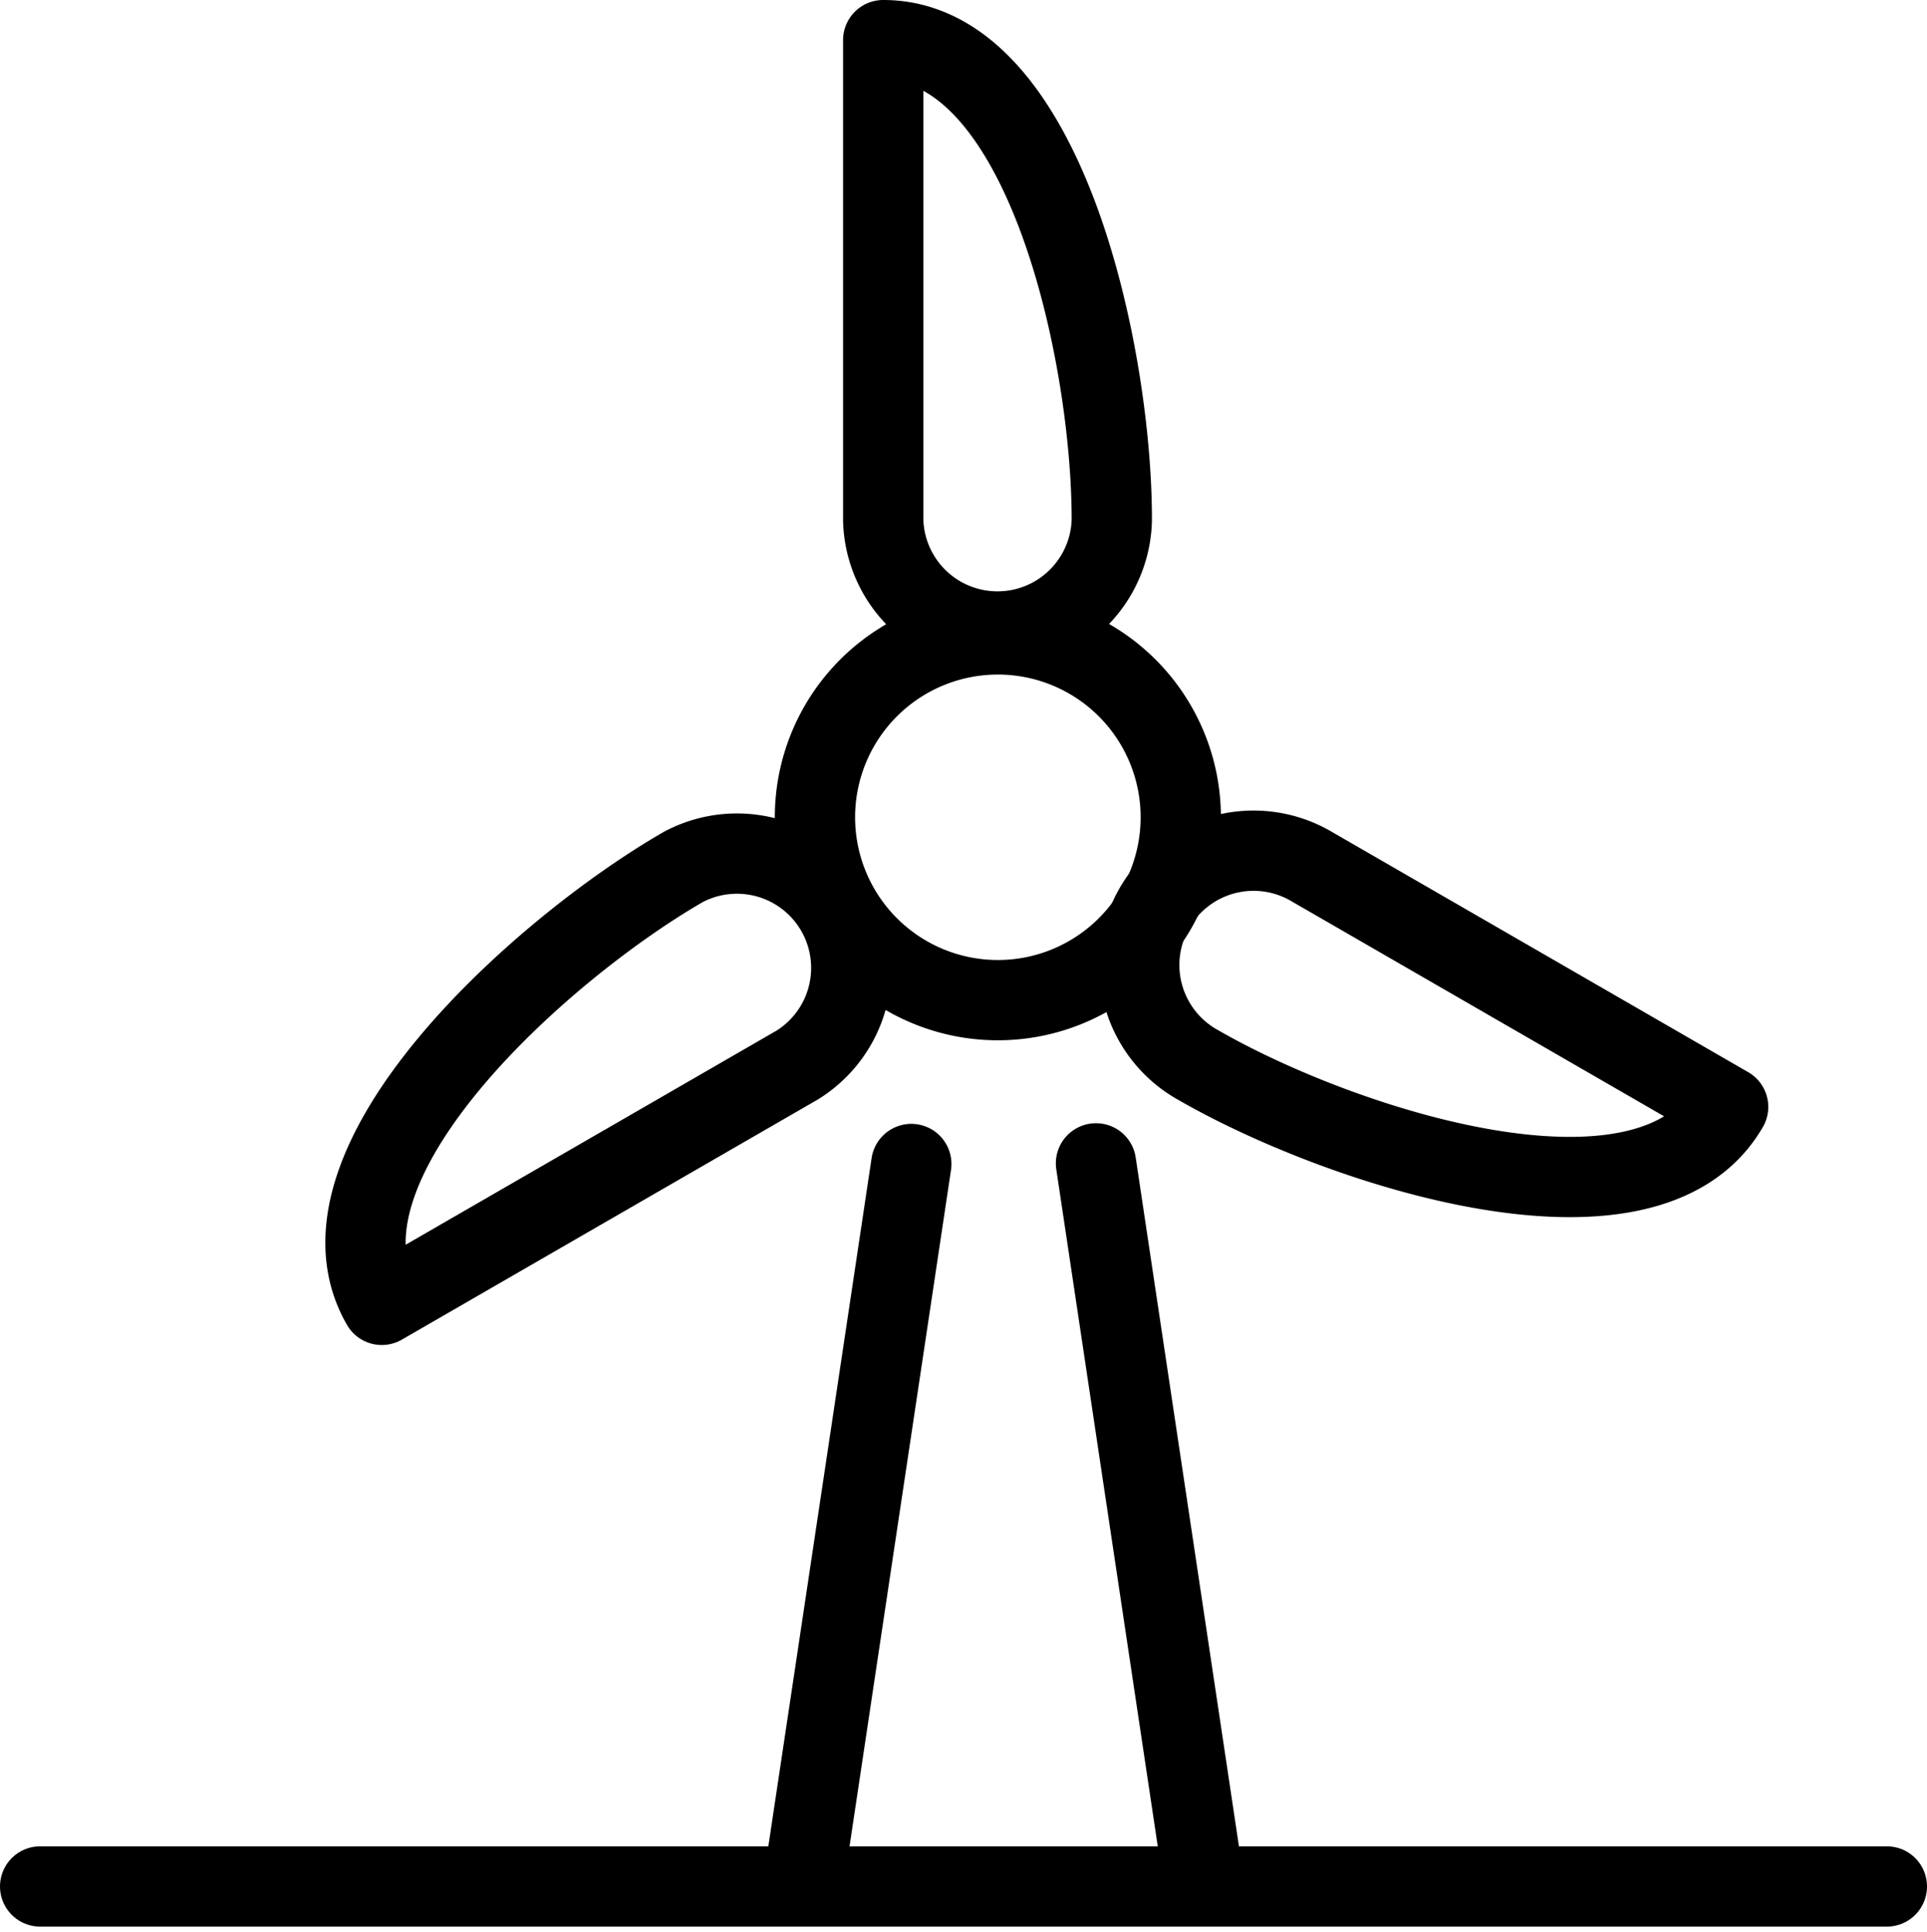
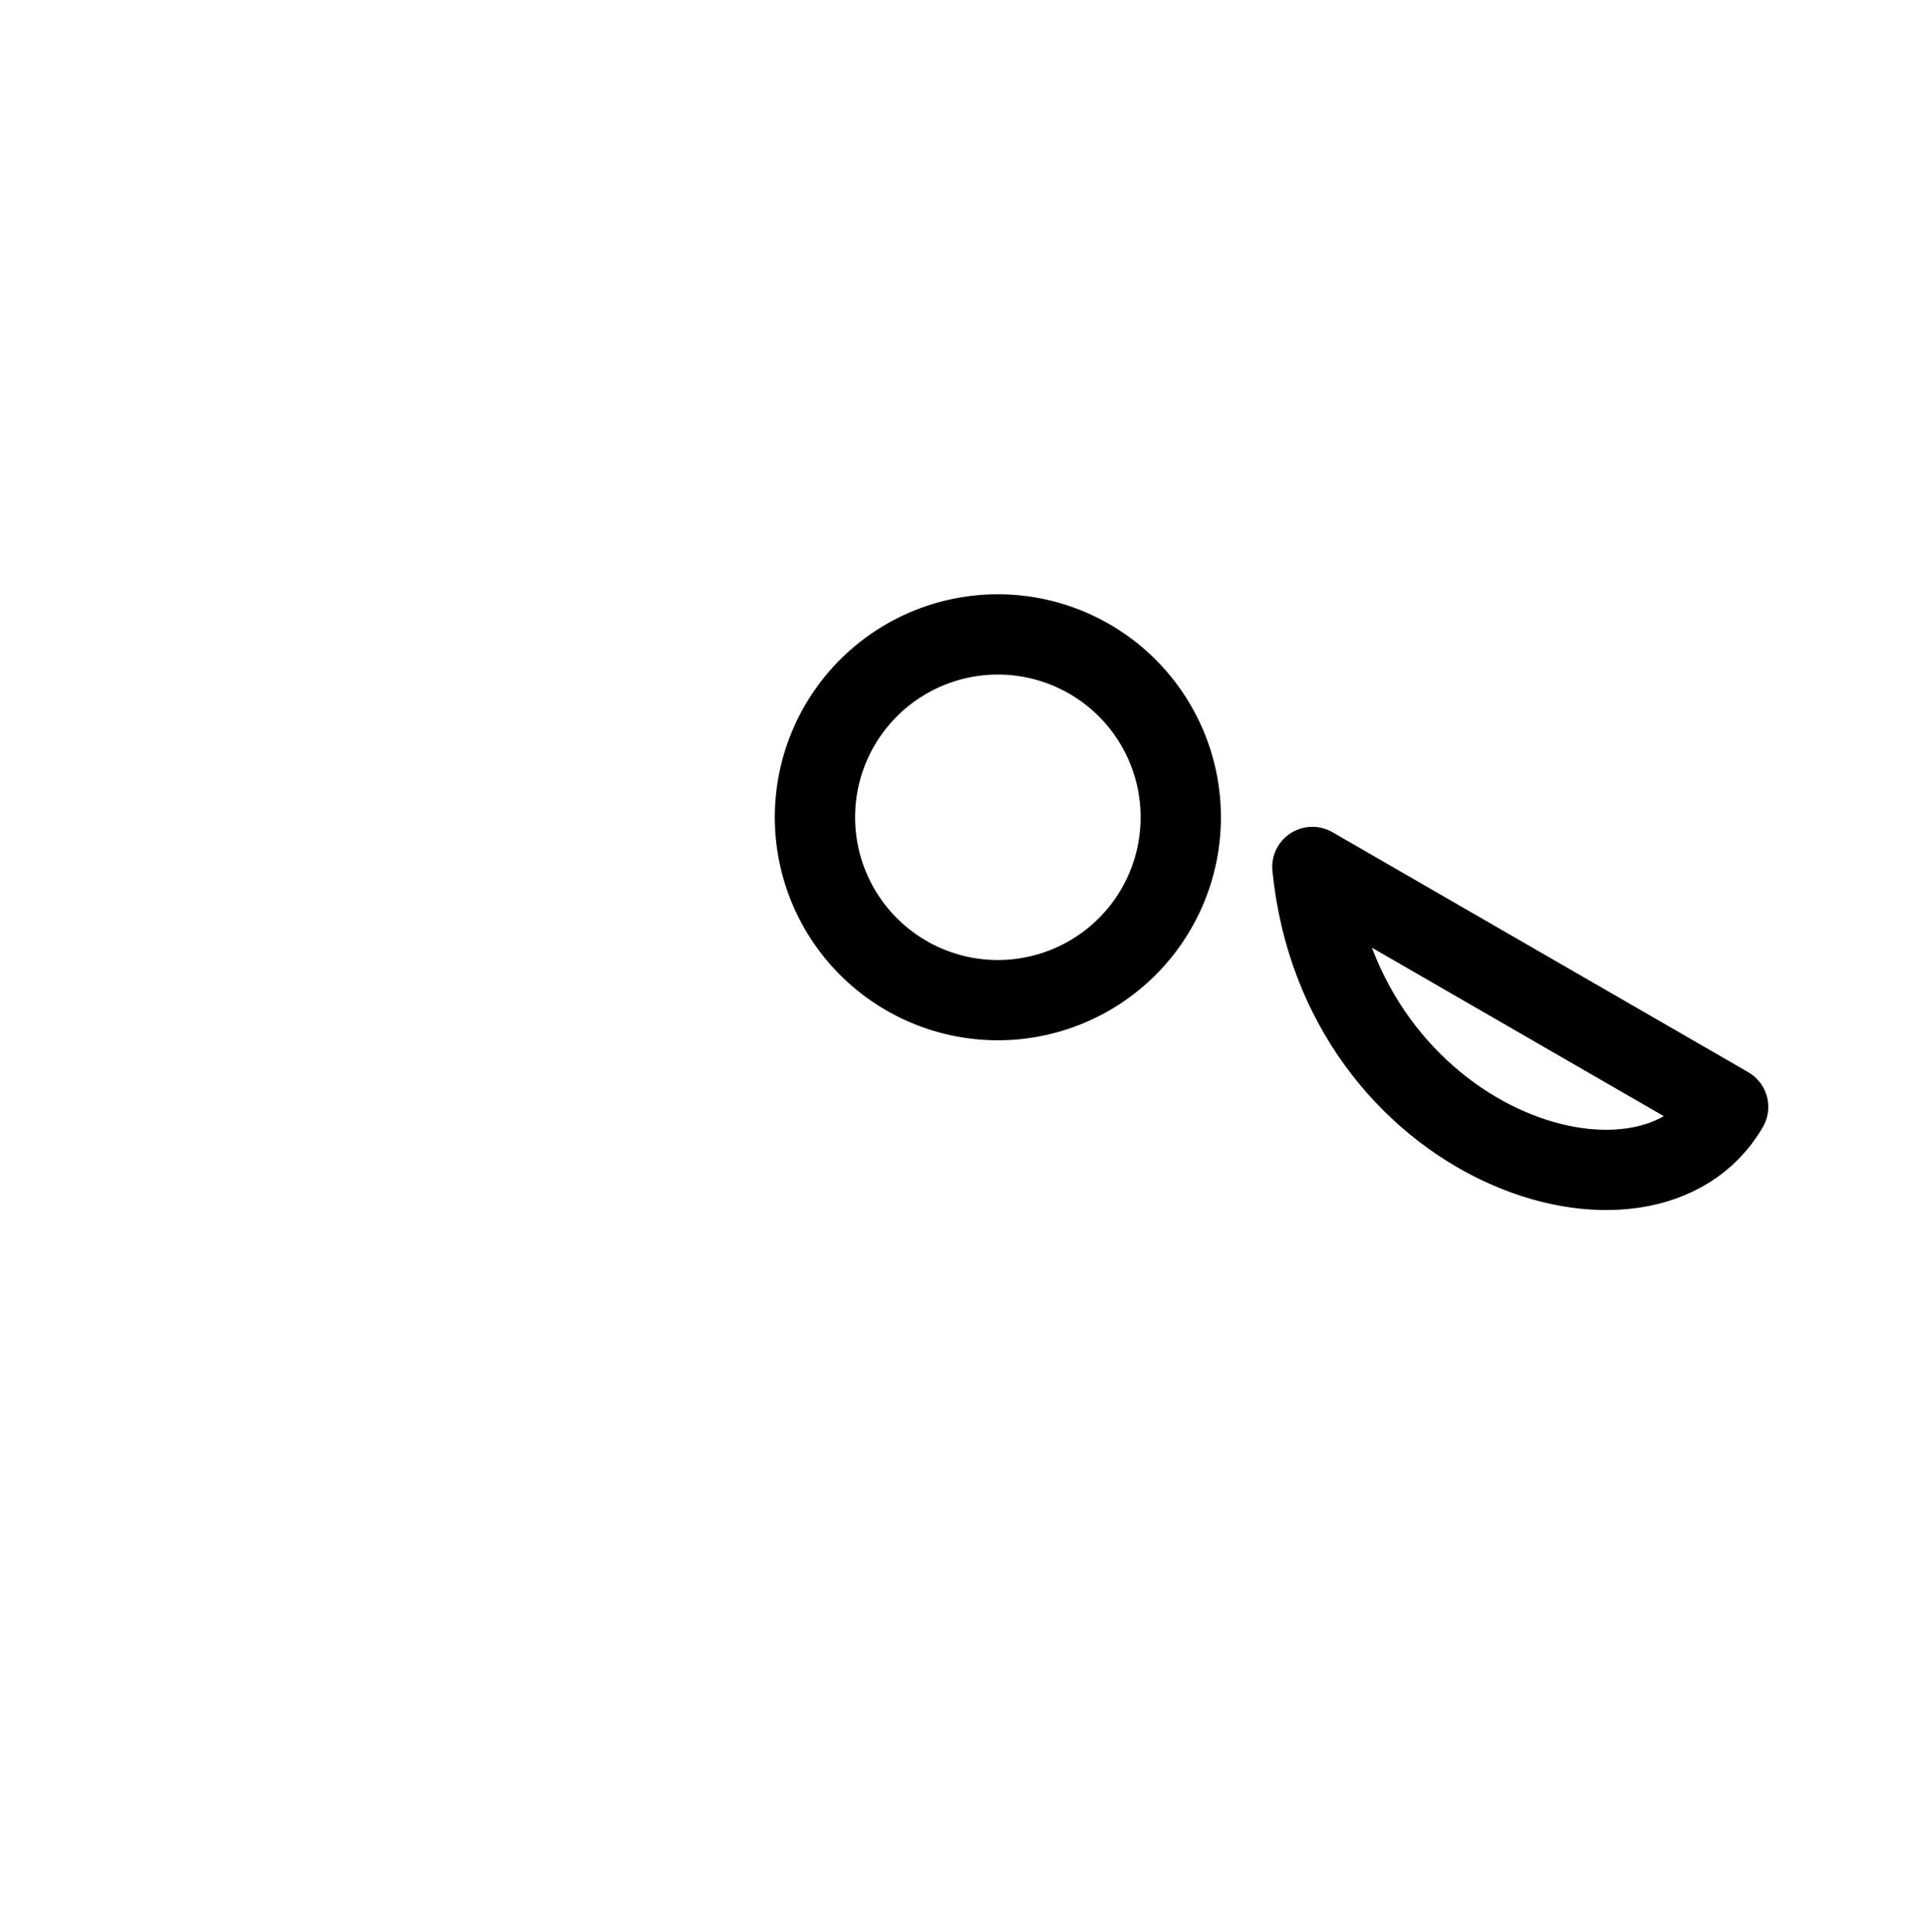
<svg xmlns="http://www.w3.org/2000/svg" id="streamline-icon-renewable-energy-wind-turbine-2_48x48" data-name="streamline-icon-renewable-energy-wind-turbine-2@48x48" width="48" height="48.137" viewBox="0 0 48 48.137">
-   <path id="Path_268" data-name="Path 268" d="M1,47H47" fill="none" stroke="#000" stroke-linecap="round" stroke-linejoin="round" stroke-width="2" />
  <path id="Path_269" data-name="Path 269" d="M20.3,20.362a4.556,4.556,0,1,0,4.556-4.556A4.556,4.556,0,0,0,20.3,20.362Z" fill="none" stroke="#000" stroke-linecap="round" stroke-linejoin="round" stroke-width="2" />
-   <path id="Path_270" data-name="Path 270" d="M22,1V12.96a2.848,2.848,0,0,0,5.694,0C27.7,8.864,26.044,1,22,1Z" fill="none" stroke="#000" stroke-linecap="round" stroke-linejoin="round" stroke-width="2" />
-   <path id="Path_271" data-name="Path 271" d="M9.51,32.51l10.356-5.98A2.848,2.848,0,0,0,17.02,21.6C13.472,23.646,7.492,29.014,9.51,32.51Z" fill="none" stroke="#000" stroke-linecap="round" stroke-linejoin="round" stroke-width="2" />
-   <path id="Path_272" data-name="Path 272" d="M43.046,27.578,32.69,21.6a2.848,2.848,0,1,0-2.848,4.932C33.388,28.578,41.028,31.074,43.046,27.578Z" fill="none" stroke="#000" stroke-linecap="round" stroke-linejoin="round" stroke-width="2" />
-   <path id="Path_273" data-name="Path 273" d="M22.7,29,20,47" fill="none" stroke="#000" stroke-linecap="round" stroke-linejoin="round" stroke-width="2" />
-   <path id="Path_274" data-name="Path 274" d="M27.3,28.984,30,47" fill="none" stroke="#000" stroke-linecap="round" stroke-linejoin="round" stroke-width="2" />
+   <path id="Path_272" data-name="Path 272" d="M43.046,27.578,32.69,21.6C33.388,28.578,41.028,31.074,43.046,27.578Z" fill="none" stroke="#000" stroke-linecap="round" stroke-linejoin="round" stroke-width="2" />
</svg>